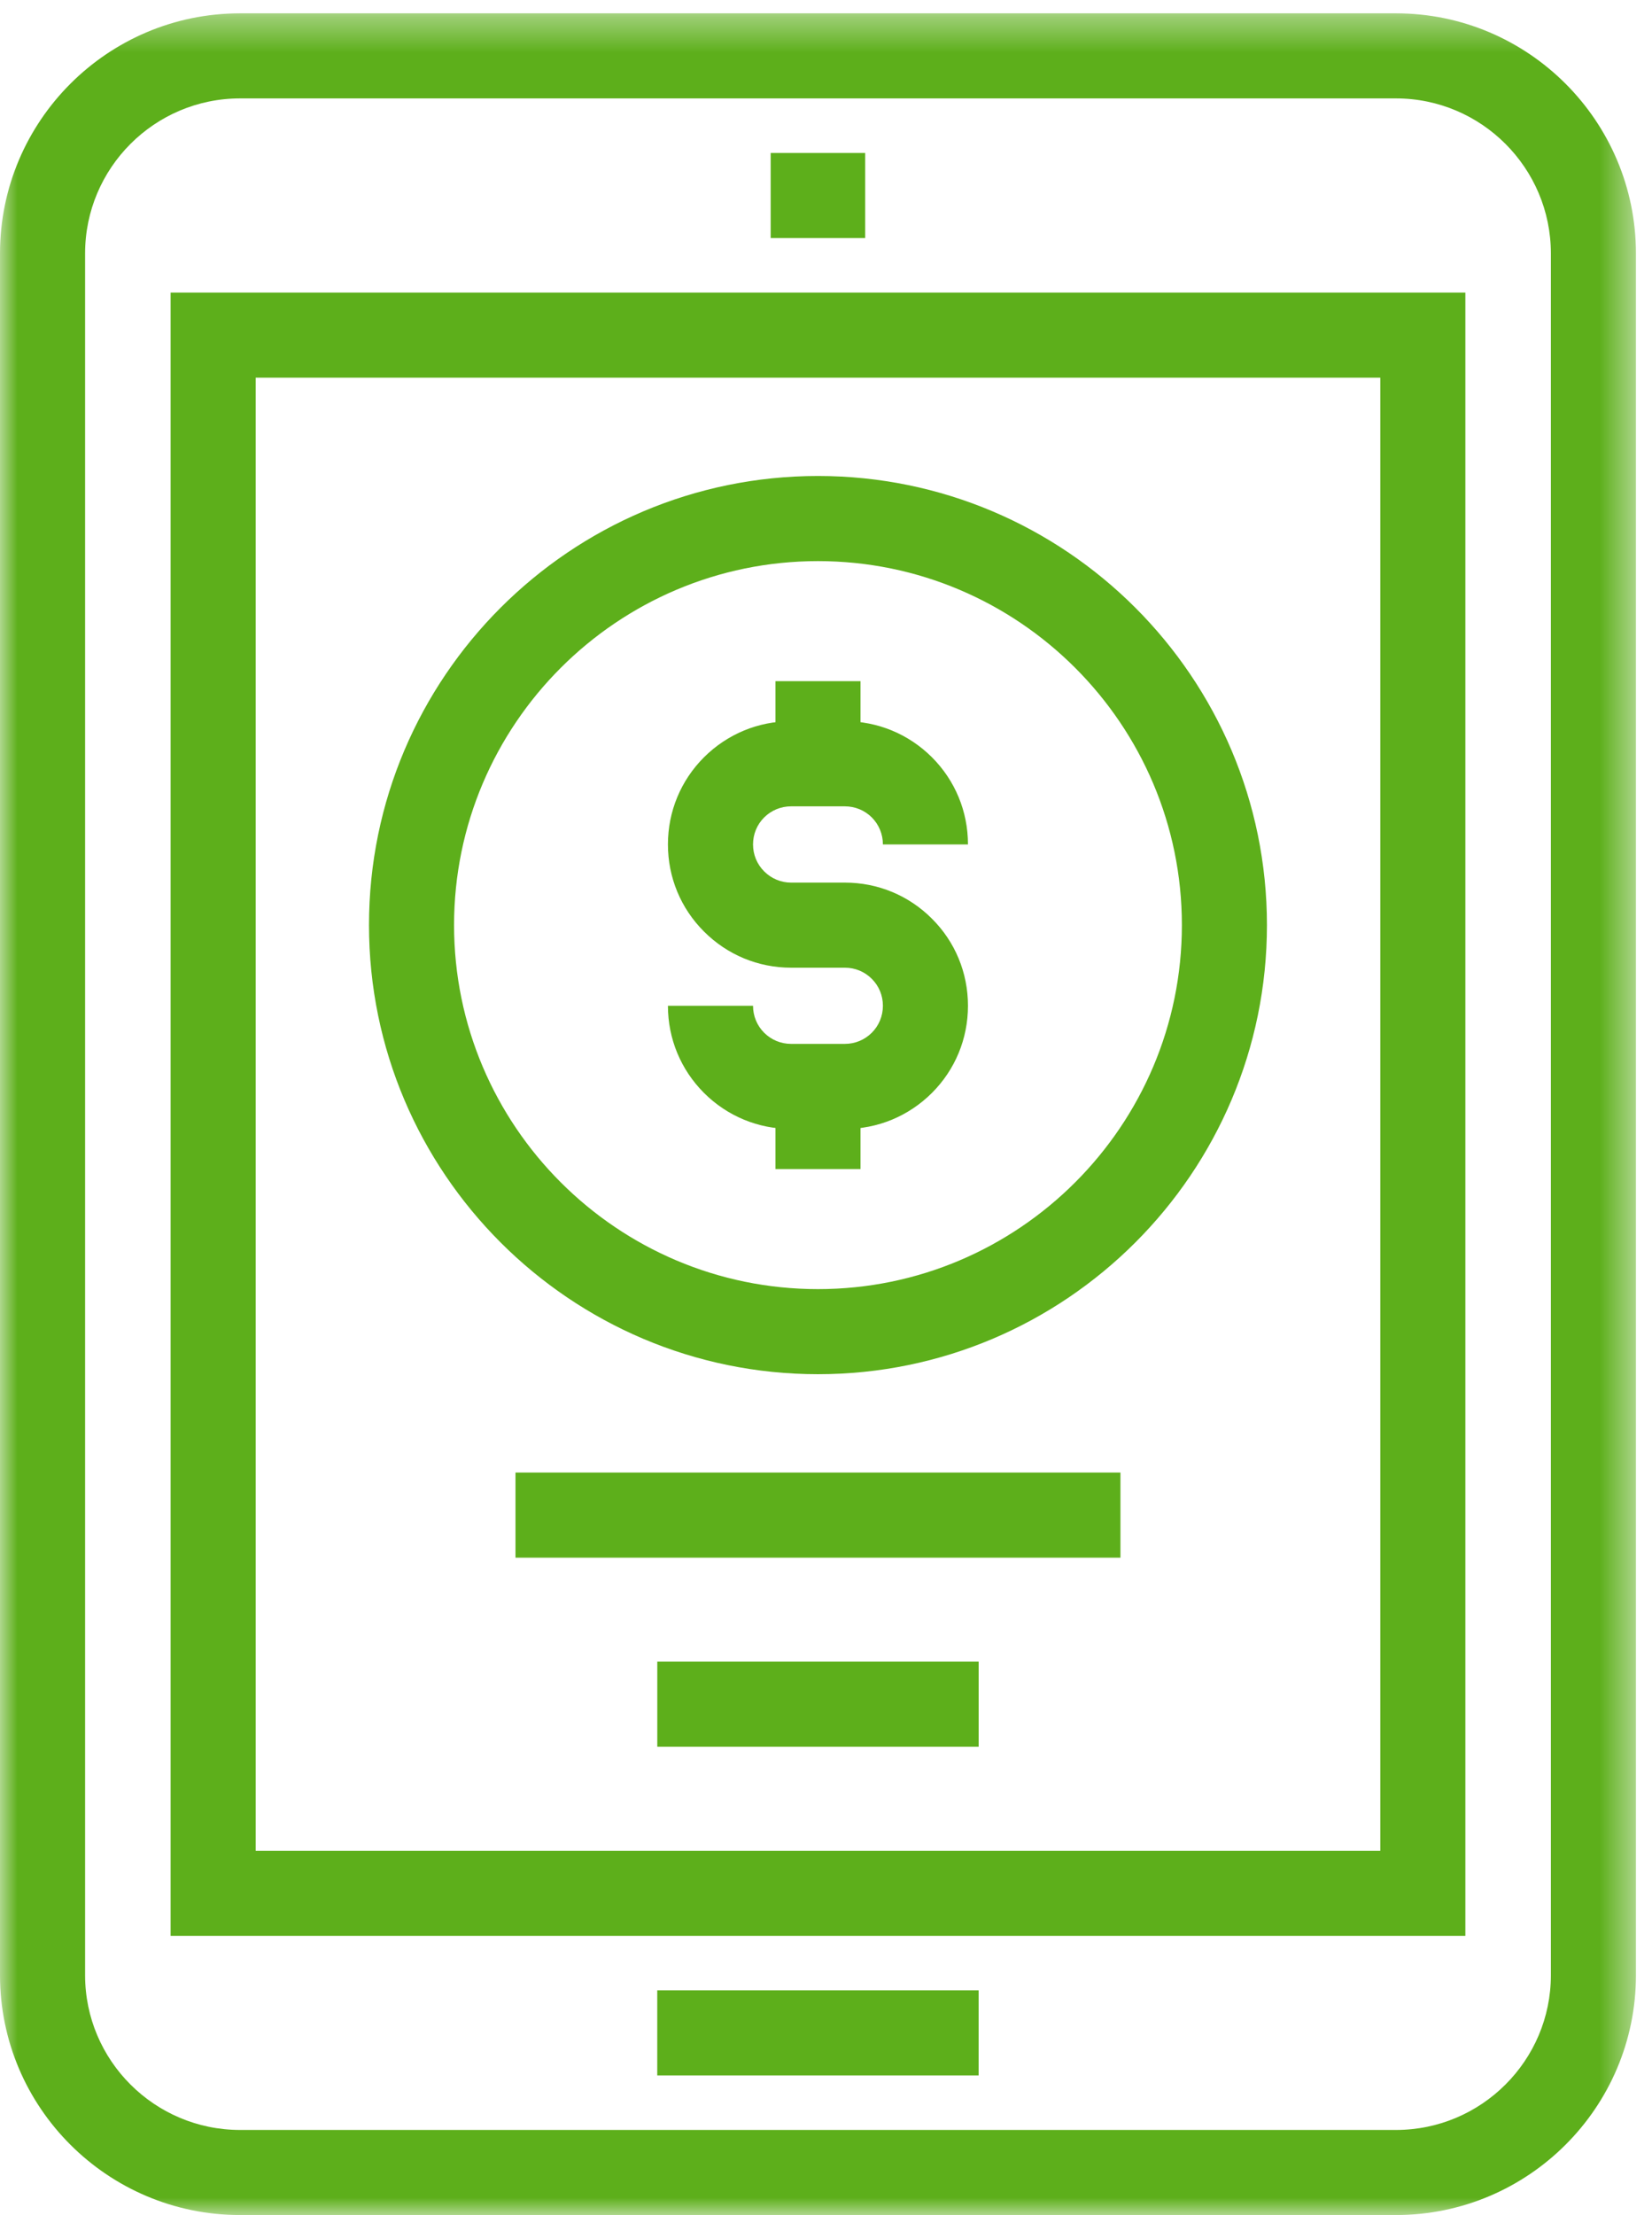
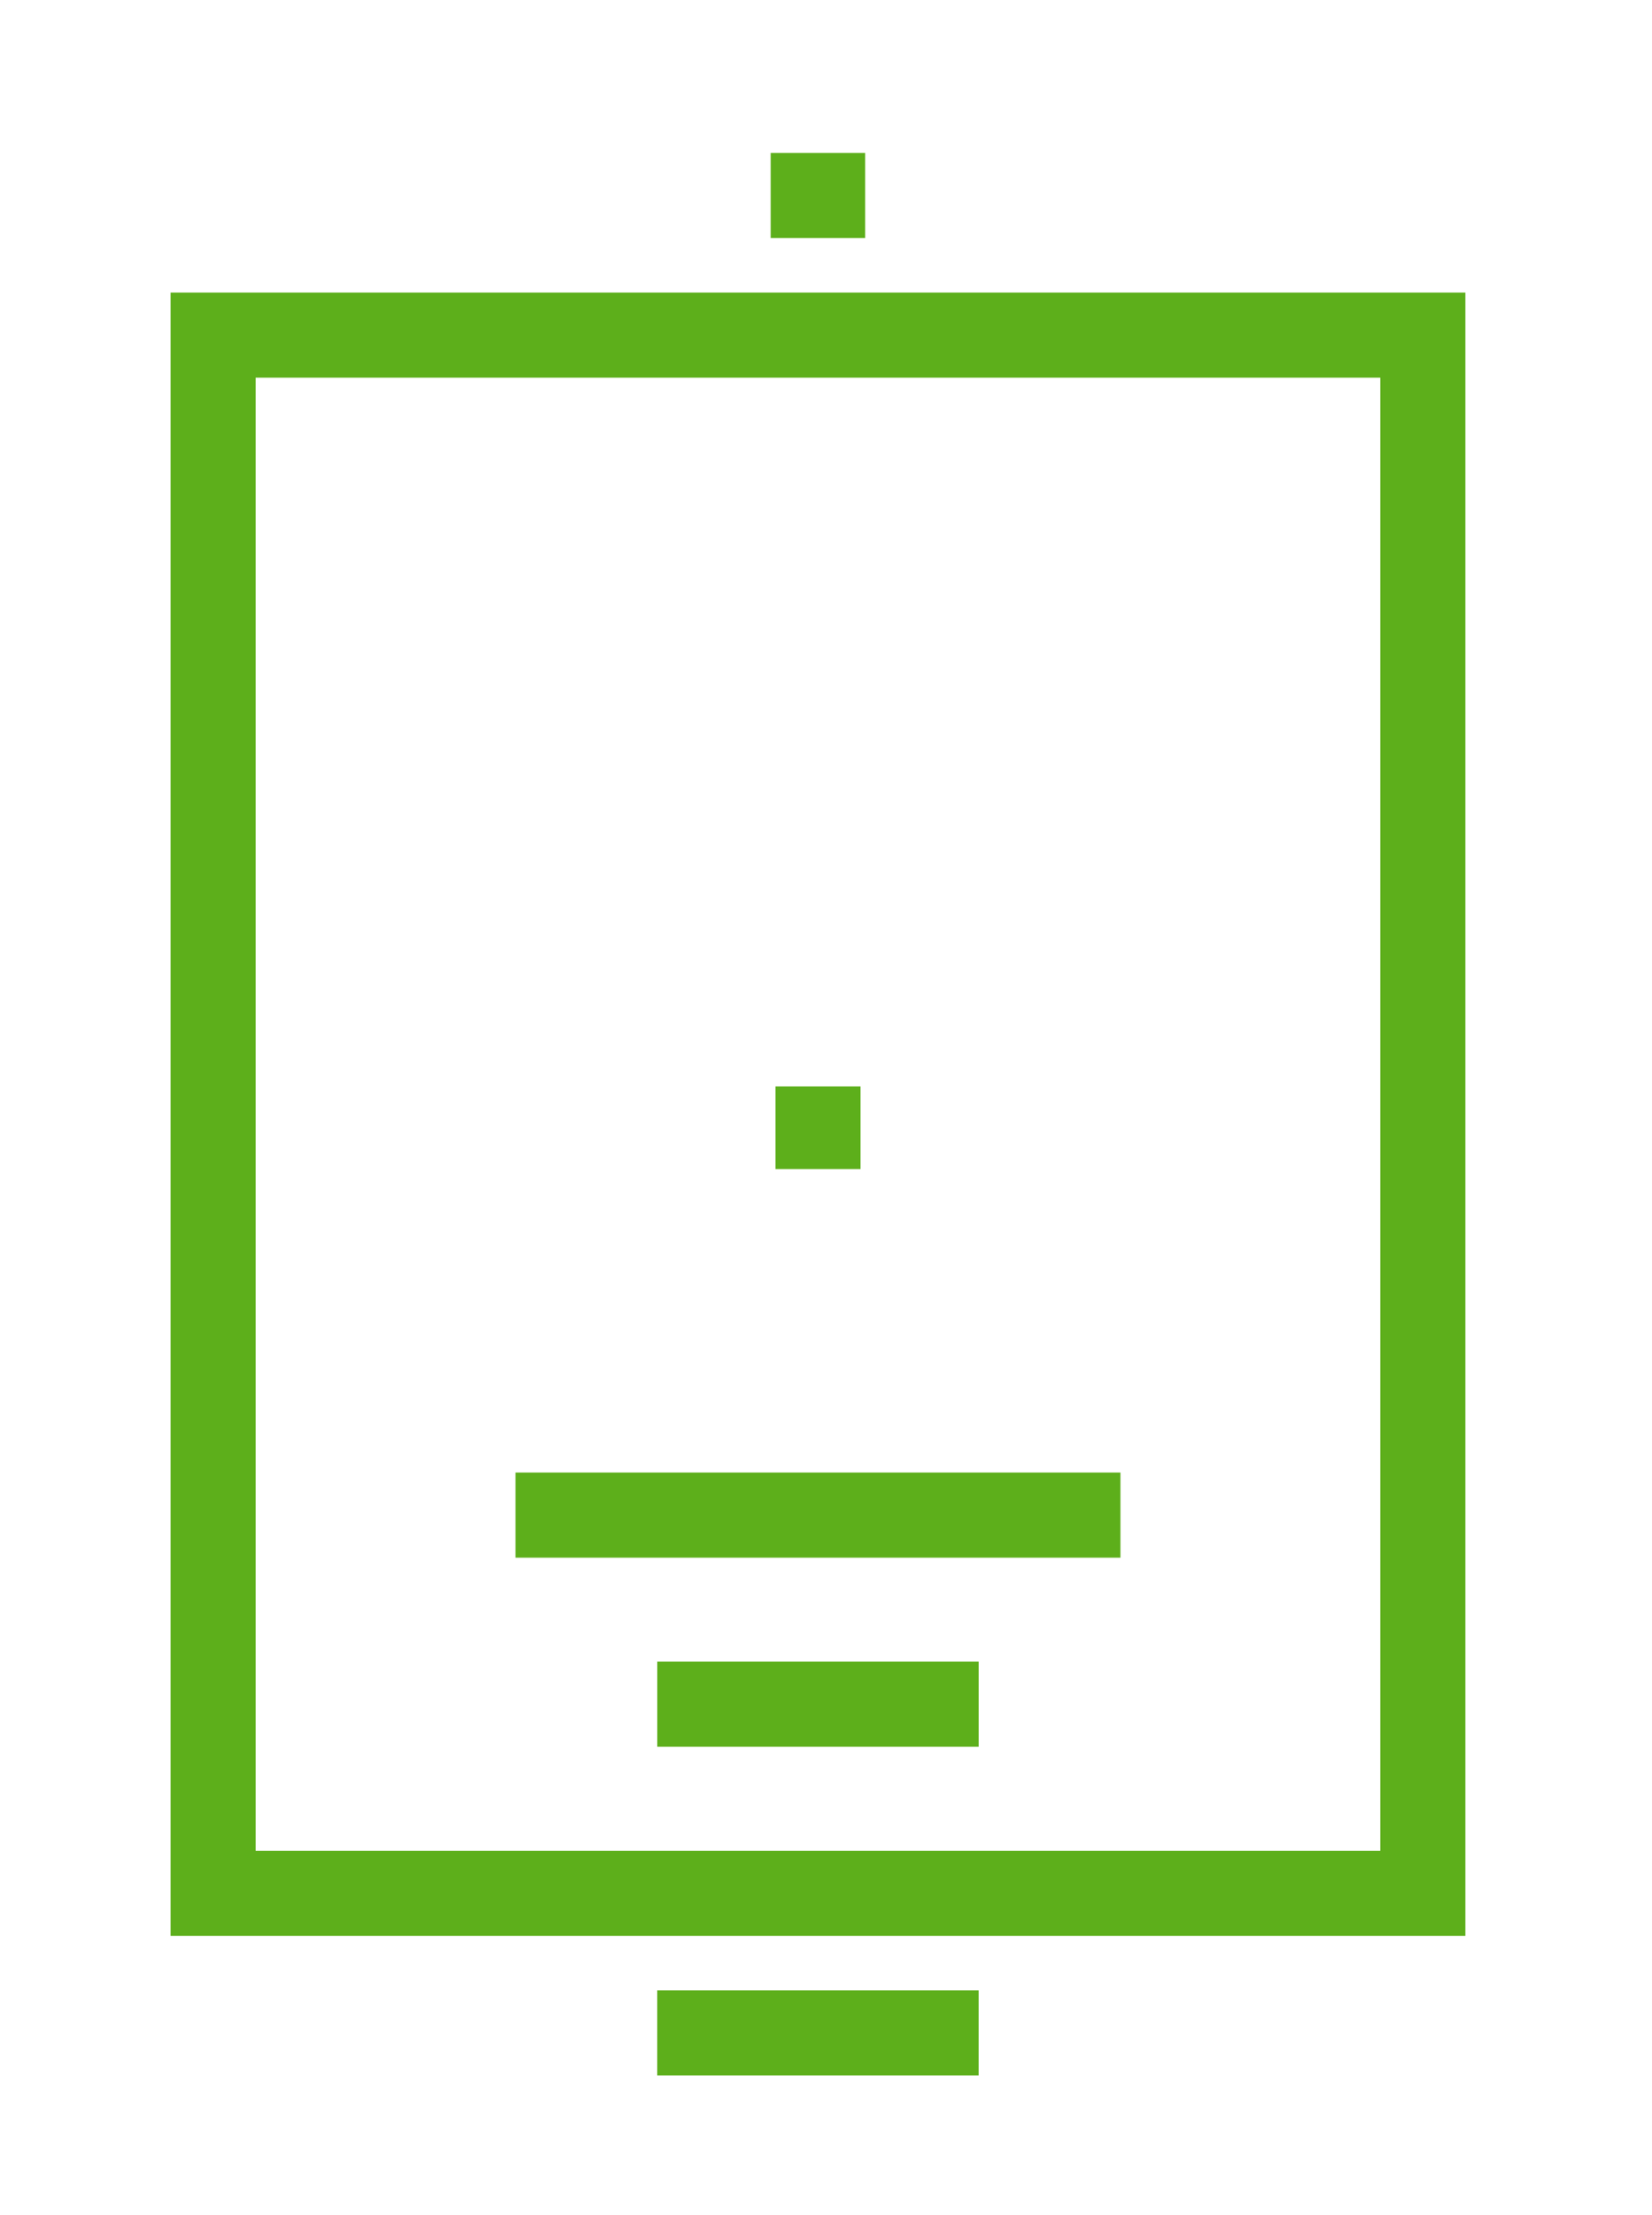
<svg xmlns="http://www.w3.org/2000/svg" xmlns:xlink="http://www.w3.org/1999/xlink" width="47px" height="63px" viewBox="0 0 47 63" version="1.1">
  <title>Device Financing </title>
  <desc>Created with Sketch.</desc>
  <defs>
    <polygon id="path-1" points="0 64 46.543 64 46.543 0 0 0" />
-     <polygon id="path-3" points="0 1.379 46.543 1.379 46.543 64 0 64" />
  </defs>
  <g id="services-" stroke="none" stroke-width="1" fill="none" fill-rule="evenodd">
    <g id="Icons" transform="translate(-1036, -1491)">
      <g id="Device-Financing-" transform="translate(1036, 1490)">
        <mask id="mask-2" fill="white">
          <use xlink:href="#path-1" />
        </mask>
        <g id="Clip-7" />
        <path d="M7.274,53.639 L39.27,53.639 L39.27,11.742 L7.274,11.742 L7.274,53.639 Z M4.854,56.059 L41.69,56.059 L41.69,9.322 L4.854,9.322 L4.854,56.059 Z" id="Fill-6" fill="#5DAF1B" mask="url(#mask-2)" />
-         <path d="M23.272,16.959 C17.563,16.959 12.918,21.603 12.918,27.312 C12.918,33.02 17.563,37.665 23.272,37.665 C28.98,37.665 33.625,33.02 33.625,27.312 C33.625,21.603 28.98,16.959 23.272,16.959 M23.272,40.085 C16.228,40.085 10.498,34.355 10.498,27.312 C10.498,20.268 16.228,14.538 23.272,14.538 C30.315,14.538 36.045,20.268 36.045,27.312 C36.045,34.355 30.315,40.085 23.272,40.085" id="Fill-11" fill="#5DAF1B" mask="url(#mask-2)" />
-         <path d="M24.037,33.11 L22.507,33.11 C21.571,33.11 20.691,32.746 20.029,32.085 C19.367,31.422 19.003,30.542 19.003,29.606 L21.424,29.606 C21.424,29.896 21.536,30.168 21.74,30.373 C21.945,30.577 22.217,30.69 22.507,30.69 L24.037,30.69 C24.326,30.69 24.599,30.577 24.804,30.372 C25.006,30.169 25.119,29.897 25.119,29.606 C25.119,29.315 25.007,29.044 24.804,28.841 C24.598,28.635 24.327,28.523 24.037,28.523 L22.507,28.523 C21.571,28.523 20.691,28.158 20.028,27.494 C19.367,26.834 19.003,25.954 19.003,25.017 C19.003,24.081 19.367,23.201 20.028,22.539 C20.693,21.877 21.572,21.513 22.507,21.513 L24.037,21.513 C24.971,21.513 25.849,21.877 26.513,22.537 C27.176,23.201 27.539,24.081 27.539,25.017 L25.119,25.017 C25.119,24.726 25.006,24.454 24.803,24.249 C24.599,24.046 24.326,23.934 24.037,23.934 L22.507,23.934 C22.217,23.934 21.945,24.046 21.739,24.251 C21.536,24.455 21.424,24.727 21.424,25.017 C21.424,25.307 21.536,25.579 21.74,25.783 C21.946,25.989 22.218,26.103 22.507,26.103 L24.037,26.103 C24.974,26.103 25.855,26.468 26.515,27.13 C27.175,27.788 27.539,28.668 27.539,29.606 C27.539,30.542 27.176,31.422 26.515,32.084 C25.851,32.746 24.972,33.11 24.037,33.11" id="Fill-12" fill="#5DAF1B" mask="url(#mask-2)" />
-         <polygon id="Fill-13" fill="#5DAF1B" mask="url(#mask-2)" points="22.062 22.723 24.482 22.723 24.482 20.374 22.062 20.374" />
        <polygon id="Fill-14" fill="#5DAF1B" mask="url(#mask-2)" points="22.062 34.25 24.482 34.25 24.482 31.901 22.062 31.901" />
        <polygon id="Fill-15" fill="#5DAF1B" mask="url(#mask-2)" points="14.666 45.303 31.877 45.303 31.877 42.882 14.666 42.882" />
        <polygon id="Fill-16" fill="#5DAF1B" mask="url(#mask-2)" points="18.7 50.681 27.843 50.681 27.843 48.26 18.7 48.26" />
        <polygon id="Fill-1" fill="#5DAF1B" mask="url(#mask-2)" points="21.926 7.771 24.615 7.771 24.615 5.351 21.926 5.351" />
        <polygon id="Fill-2" fill="#5DAF1B" mask="url(#mask-2)" points="18.699 60.029 27.842 60.029 27.842 57.609 18.699 57.609" />
        <mask id="mask-4" fill="white">
          <use xlink:href="#path-3" />
        </mask>
        <g id="Clip-4" />
        <path d="M6.83,3.799 C4.398,3.799 2.421,5.777 2.421,8.208 L2.421,57.179 C2.421,59.605 4.398,61.58 6.83,61.58 L39.716,61.58 C42.145,61.58 44.123,59.605 44.123,57.179 L44.123,8.208 C44.123,5.777 42.145,3.799 39.716,3.799 L6.83,3.799 Z M39.716,64 L6.83,64 C3.064,64 -7.16382813e-14,60.94 -7.16382813e-14,57.179 L-7.16382813e-14,8.208 C-7.16382813e-14,4.443 3.064,1.379 6.83,1.379 L39.716,1.379 C43.48,1.379 46.543,4.443 46.543,8.208 L46.543,57.179 C46.543,60.94 43.48,64 39.716,64 L39.716,64 Z" id="Fill-3" fill="#5DAF1B" mask="url(#mask-4)" />
      </g>
    </g>
  </g>
</svg>